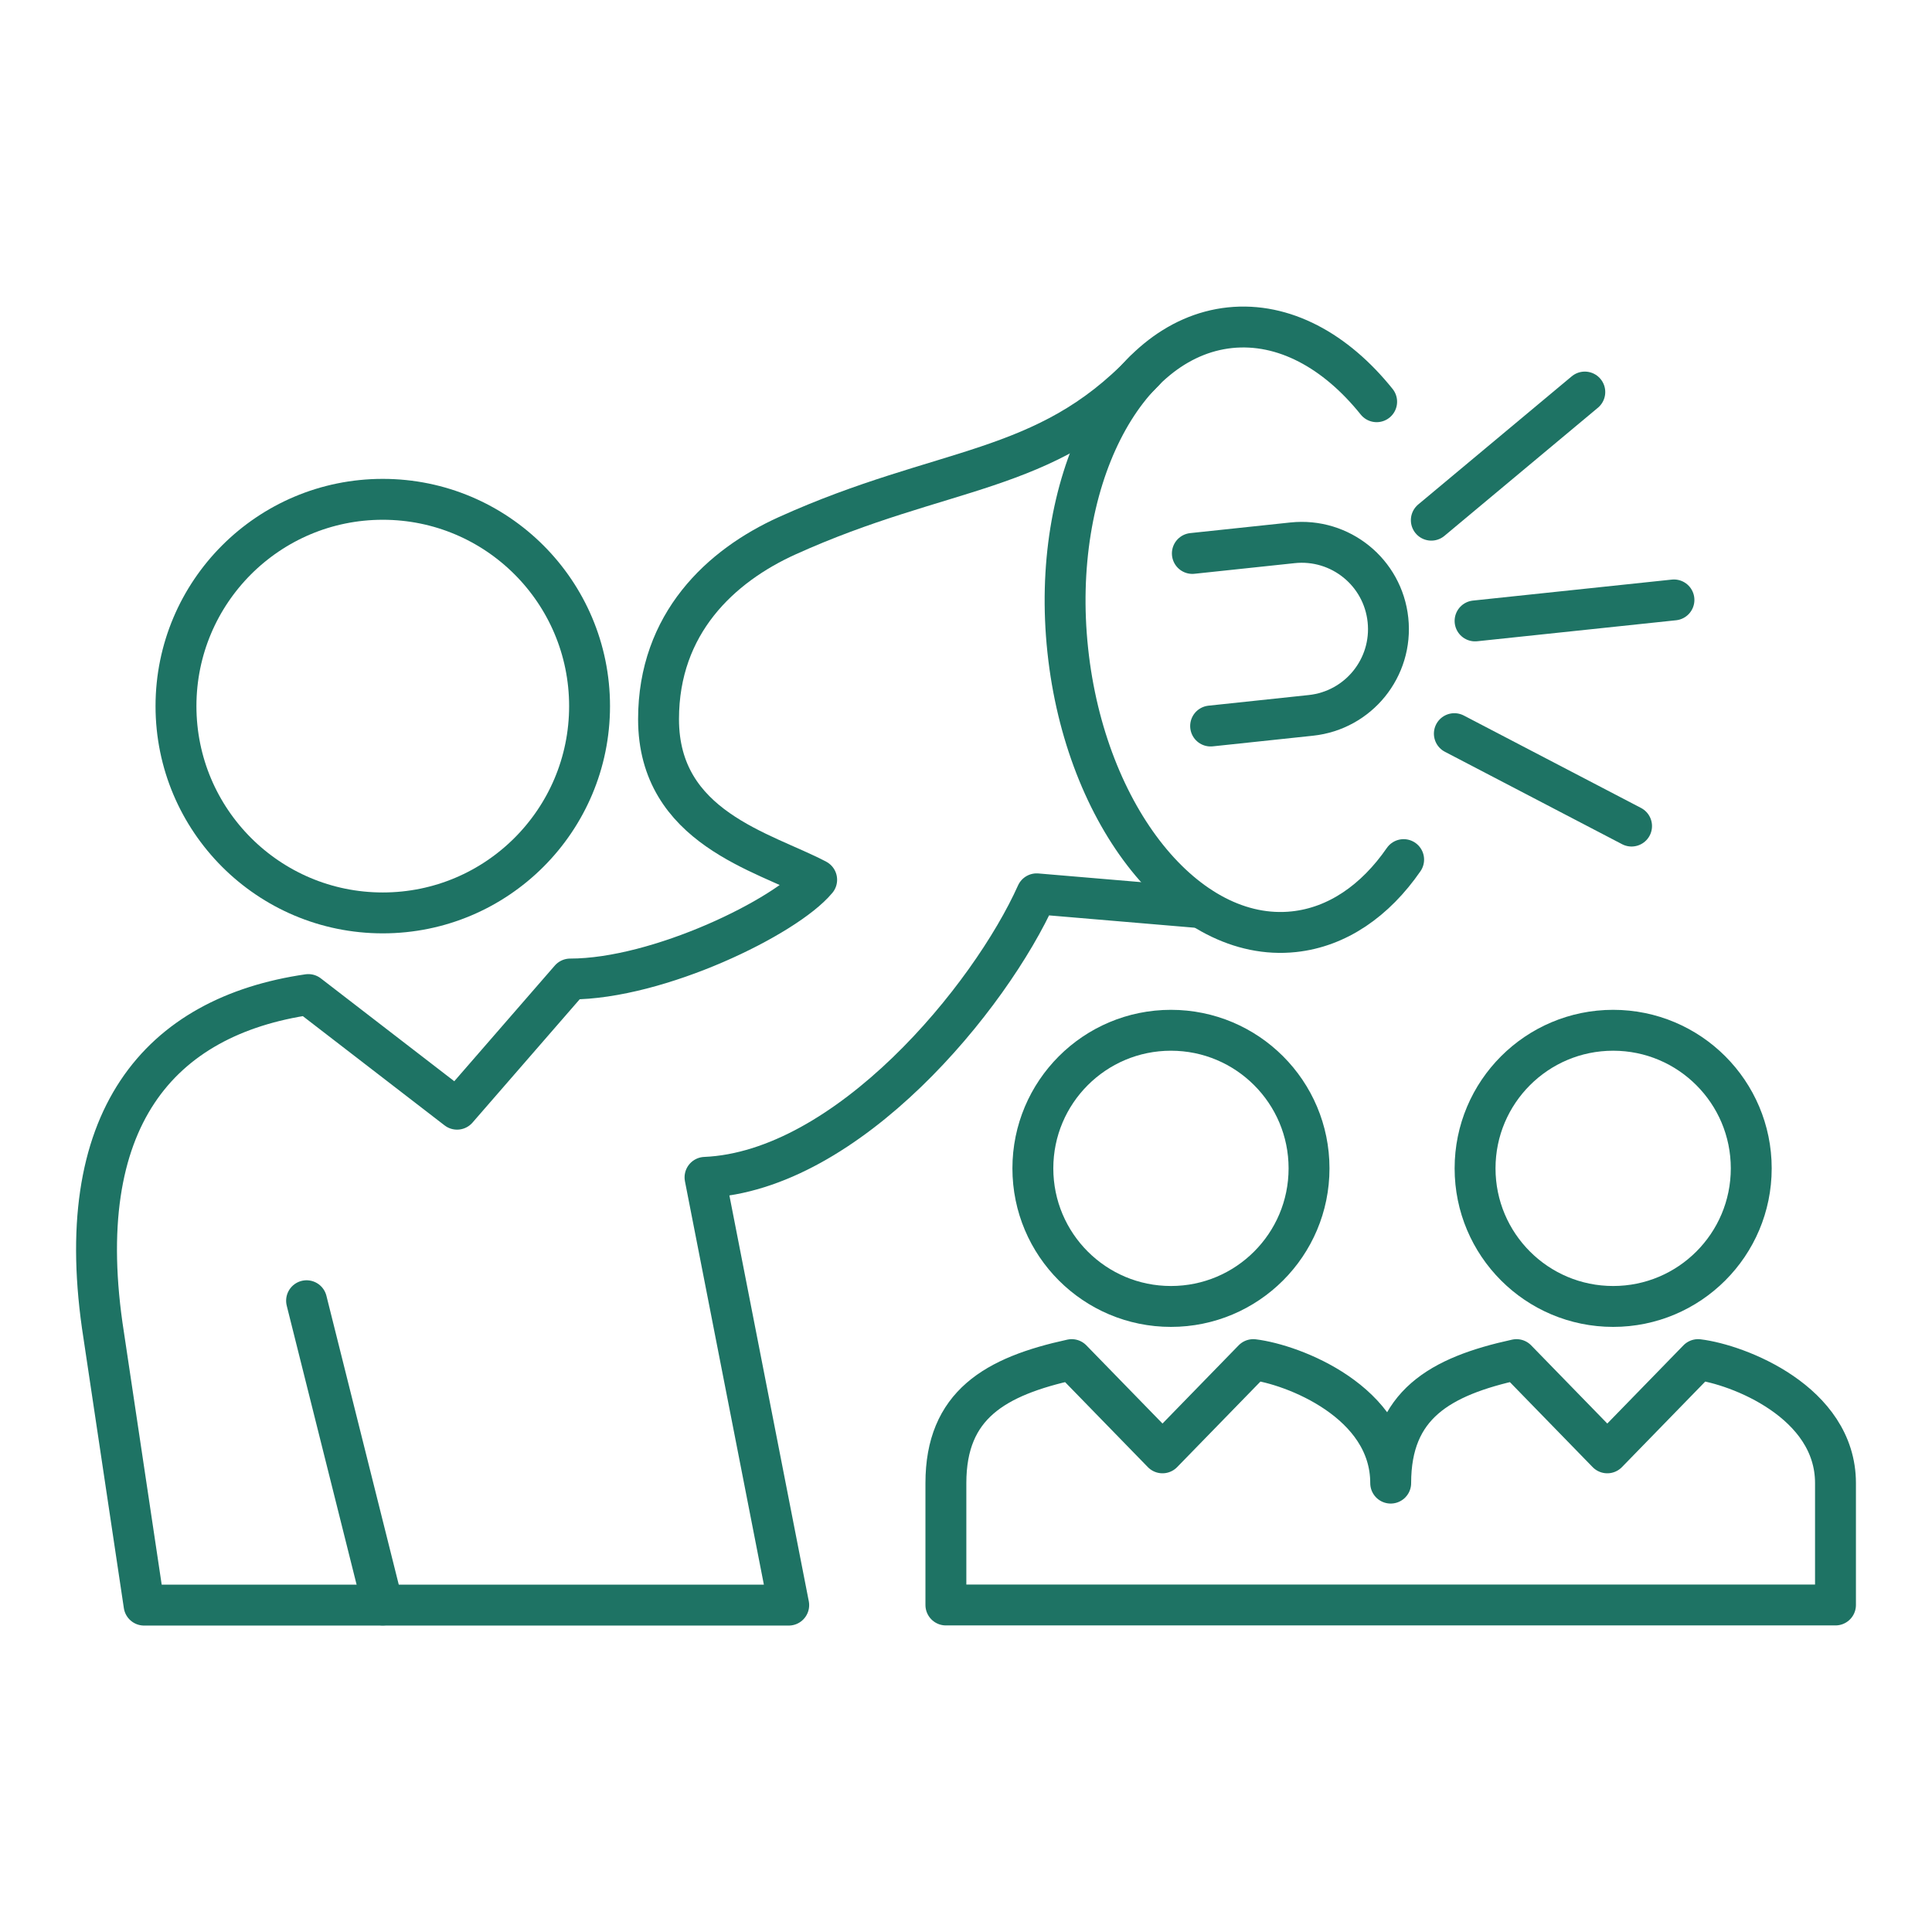
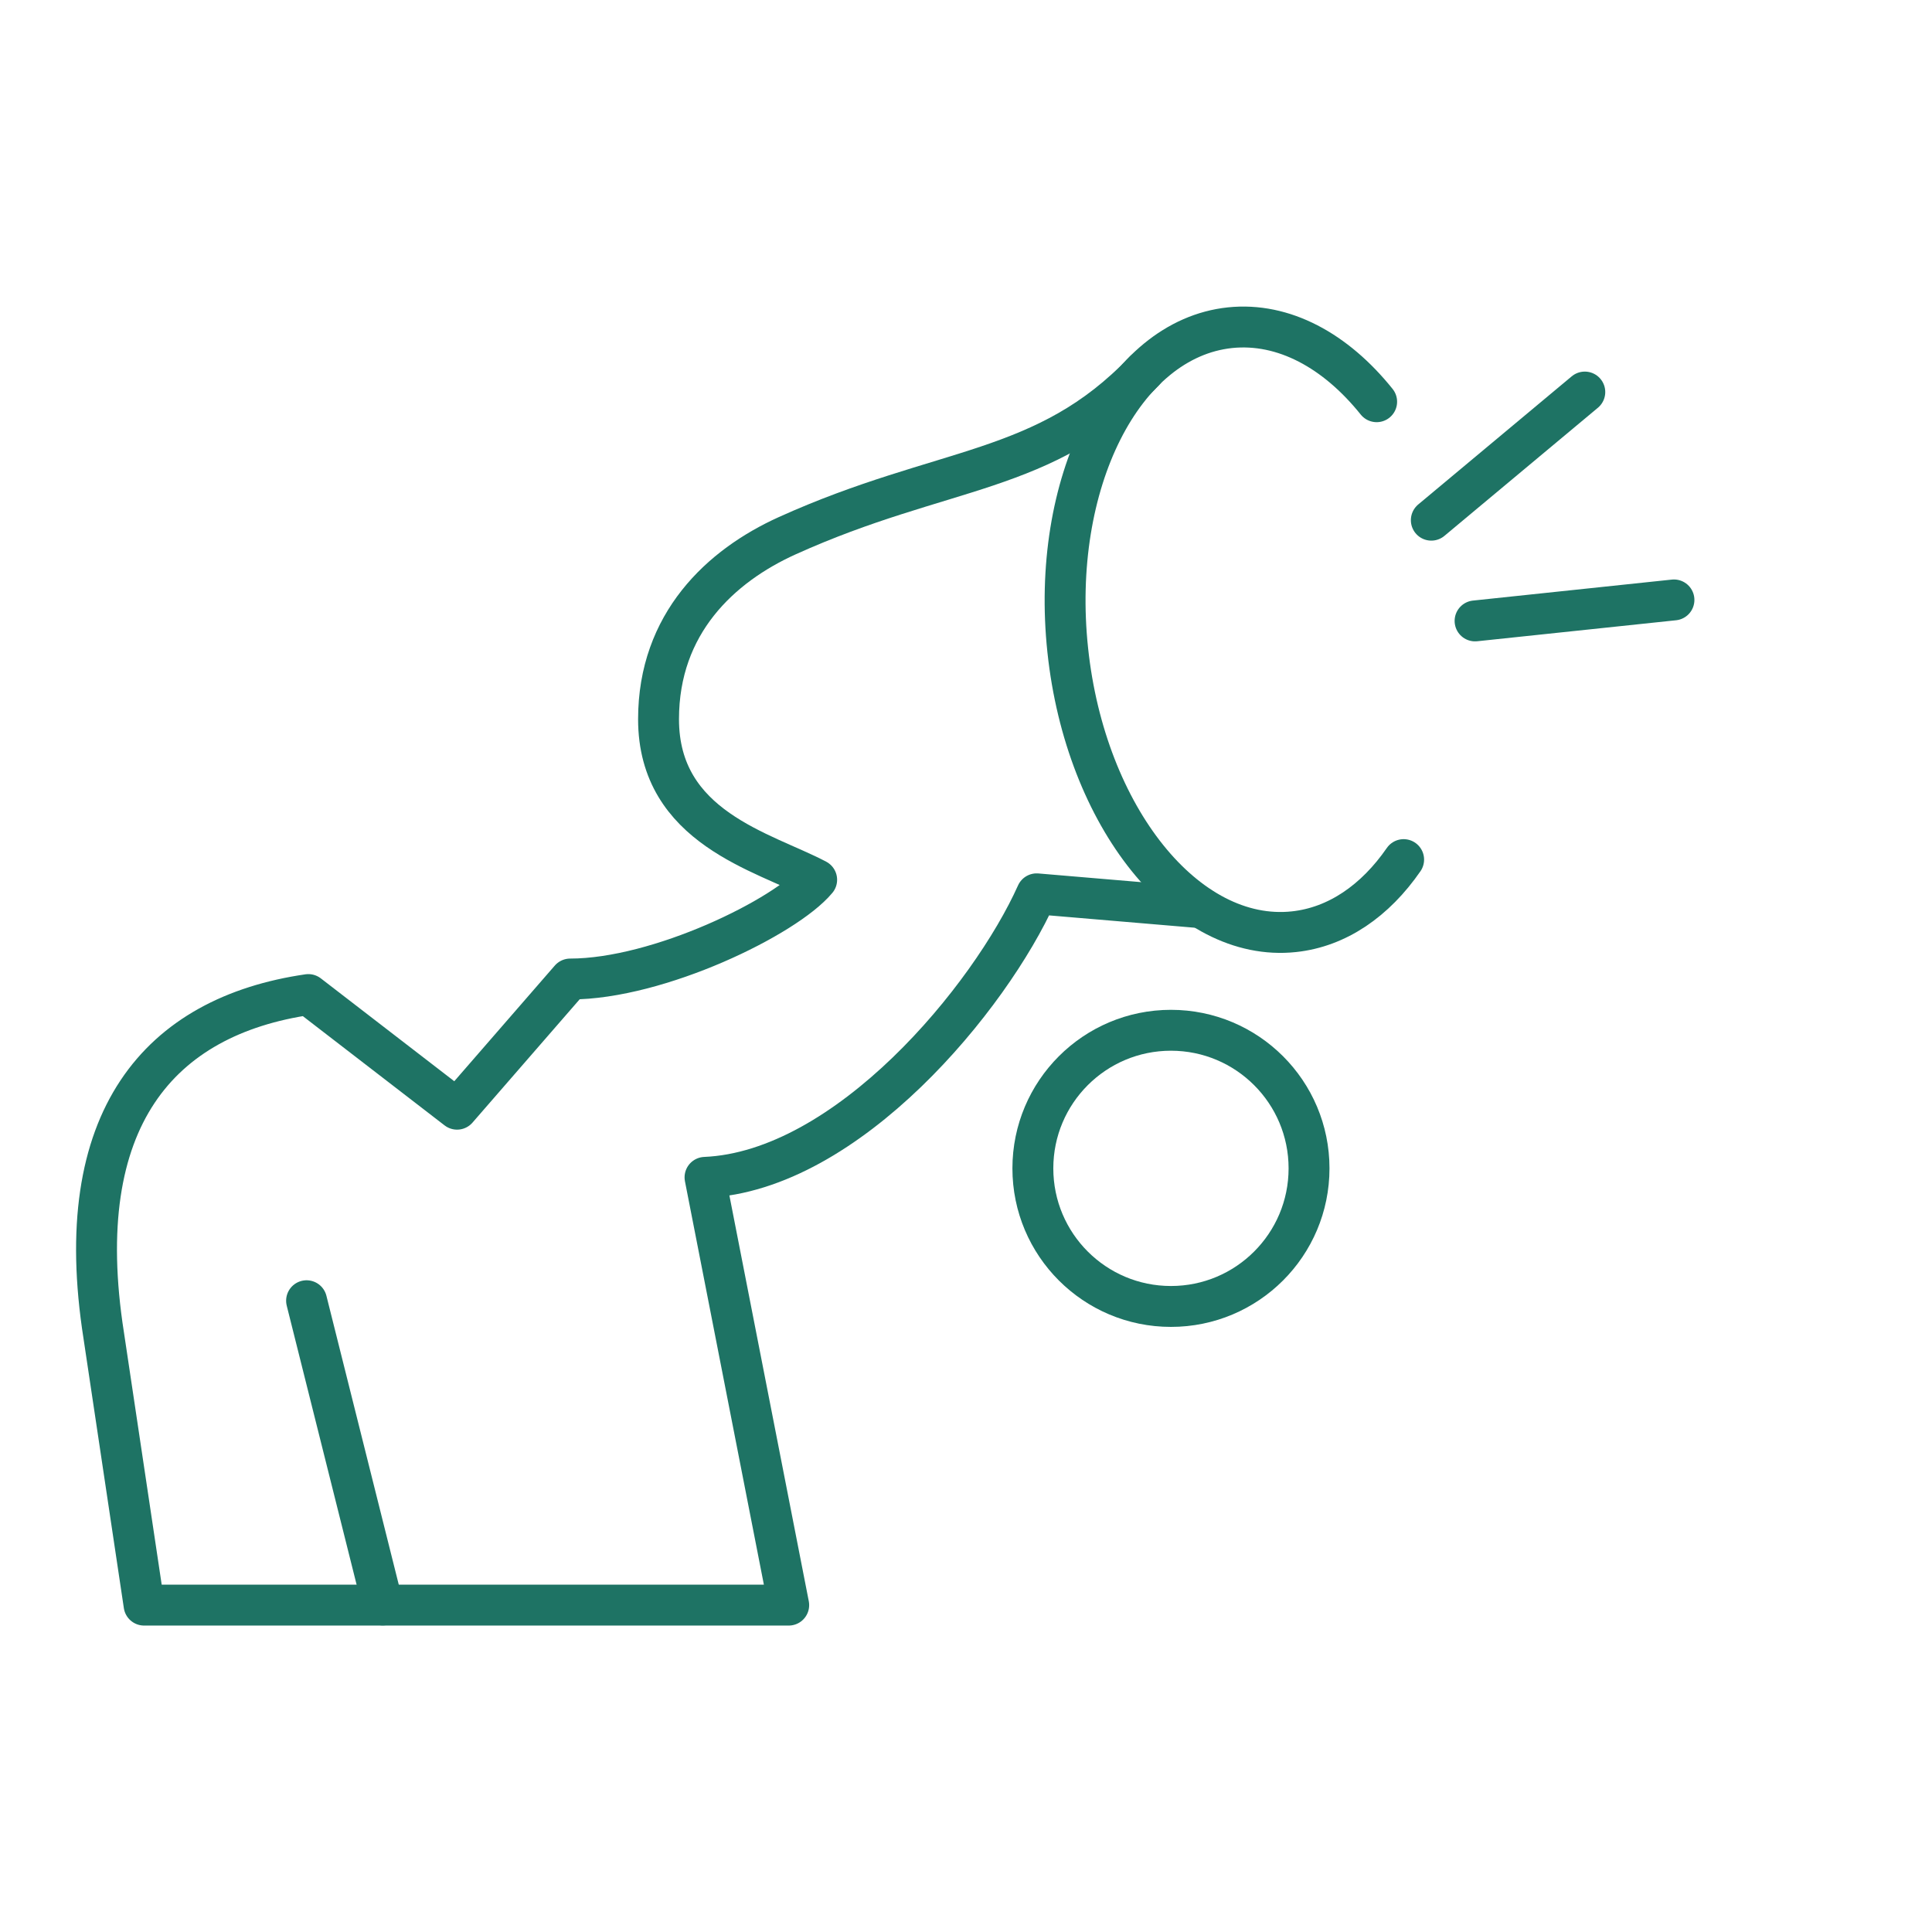
<svg xmlns="http://www.w3.org/2000/svg" id="Calque_1" data-name="Calque 1" viewBox="0 0 141.73 141.73">
  <defs>
    <style>
      .cls-1 {
        fill: none;
        stroke: #1e7364;
        stroke-linecap: round;
        stroke-linejoin: round;
        stroke-width: 3px;
      }
    </style>
  </defs>
-   <circle class="cls-1" cx="28.08" cy="51.8" r="15.17" />
  <path class="cls-1" d="M83.95,27.21c-7.31,7.67-14.72,6.9-26.2,12.09-4.89,2.21-9.44,6.44-9.44,13.46,0,7.96,7.73,9.73,11.6,11.78-2.27,2.73-11.6,7.28-18.08,7.28l-8.3,9.55-10.91-8.41c-10.91,1.59-17.51,9.09-15.01,25.01l2.96,19.78h47.29s-6.14-31.38-6.14-31.38c10.46-.45,20.92-13.19,24.33-20.8l12.05,1.02" />
  <path class="cls-1" d="M100.99,29.47c-3-3.74-6.82-5.84-10.76-5.43-7.87.83-13.2,11.43-11.9,23.66s8.72,21.49,16.59,20.65c3.19-.34,5.97-2.28,8.05-5.29" />
-   <path class="cls-1" d="M88.81,53.26l7.35-.78c3.5-.37,6.03-3.5,5.66-7s-3.5-6.03-7-5.66l-7.35.78" />
  <line class="cls-1" x1="108.21" y1="45.55" x2="122.8" y2="44.01" />
  <line class="cls-1" x1="105" y1="38.16" x2="116.26" y2="28.76" />
-   <line class="cls-1" x1="106.69" y1="53.82" x2="119.69" y2="60.6" />
  <line class="cls-1" x1="28.08" y1="117.74" x2="22.49" y2="95.42" />
-   <circle class="cls-1" cx="118.34" cy="85.71" r="10.13" />
  <circle class="cls-1" cx="85.9" cy="85.71" r="10.13" />
-   <path class="cls-1" d="M69.39,108.8c0-5.73,3.59-7.83,9.23-9.06l6.66,6.84,6.66-6.84c2.9.35,10.08,3.1,10.08,9.06,0-5.73,3.59-7.83,9.23-9.06l6.66,6.84,6.66-6.84c2.9.35,10.08,3.1,10.08,9.06v8.94h-65.26v-8.94Z" />
</svg>